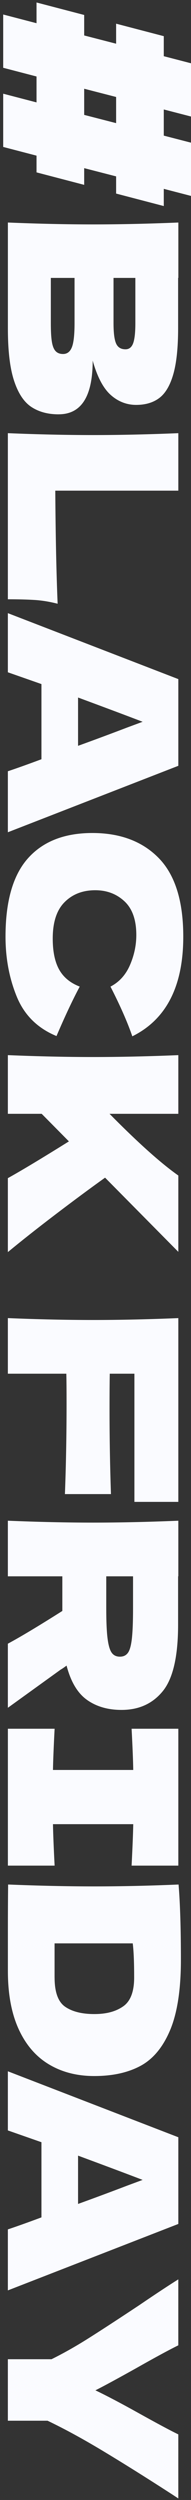
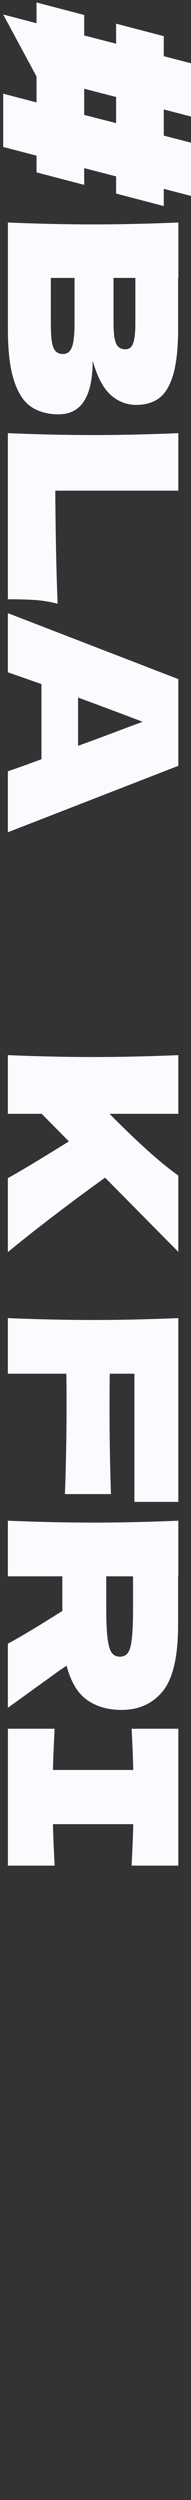
<svg xmlns="http://www.w3.org/2000/svg" width="54" height="705" viewBox="0 0 54 705" fill="none">
  <rect x="0" y="0" width="54" height="705" fill="#333333" stroke="none" />
-   <path d="M46.302 58.108L32.83 54.588L32.83 49.74L23.8 47.415L23.8 52.131L10.328 48.611L10.328 43.895L0.904 41.438L0.904 26.423L10.328 28.879L10.328 21.569L0.904 19.112L0.904 4.09L10.328 6.547L10.328 0.701L23.8 4.222L23.8 10.002L32.83 12.327L32.83 6.678L46.302 10.199L46.302 15.848L54 17.845L54 32.86L46.302 30.869L46.302 38.246L54 40.236L54 55.251L46.302 53.254L46.302 58.102L46.302 58.108ZM23.8 25.024L23.8 32.4L32.83 34.725L32.83 27.349L23.8 25.024Z" fill="#FAFBFF" />
+   <path d="M46.302 58.108L32.83 54.588L32.83 49.74L23.8 47.415L23.8 52.131L10.328 48.611L10.328 43.895L0.904 41.438L0.904 26.423L10.328 28.879L10.328 21.569L0.904 4.09L10.328 6.547L10.328 0.701L23.8 4.222L23.8 10.002L32.83 12.327L32.83 6.678L46.302 10.199L46.302 15.848L54 17.845L54 32.86L46.302 30.869L46.302 38.246L54 40.236L54 55.251L46.302 53.254L46.302 58.102L46.302 58.108ZM23.8 25.024L23.8 32.4L32.83 34.725L32.83 27.349L23.8 25.024Z" fill="#FAFBFF" />
  <path d="M16.562 116.842C13.55 116.842 10.998 116.153 8.898 114.78C6.798 113.407 5.157 110.951 3.989 107.404C2.814 103.857 2.23 98.944 2.23 92.651L2.23 62.752C10.814 63.107 18.846 63.284 26.327 63.284C33.808 63.284 41.84 63.107 50.424 62.752L50.424 78.365L50.358 78.365L50.358 92.52C50.358 98.011 49.905 102.34 49 105.512C48.094 108.678 46.775 110.918 45.049 112.225C43.323 113.532 41.132 114.182 38.48 114.182C35.829 114.182 33.382 113.243 31.282 111.358C29.182 109.473 27.489 106.254 26.202 101.689C26.202 111.791 22.993 116.836 16.576 116.836L16.562 116.842ZM38.27 78.372L32.095 78.372L32.095 91.127C32.095 93.873 32.338 95.791 32.824 96.875C33.309 97.958 34.195 98.504 35.481 98.504C36.499 98.504 37.221 97.939 37.641 96.809C38.06 95.679 38.27 93.787 38.27 91.127L38.27 78.372ZM14.37 91.127C14.37 93.433 14.469 95.193 14.672 96.408C14.869 97.623 15.224 98.504 15.736 99.036C16.241 99.568 16.943 99.83 17.829 99.83C18.977 99.83 19.811 99.2 20.316 97.939C20.828 96.678 21.077 94.405 21.077 91.127L21.077 78.372L14.37 78.372L14.37 91.127Z" fill="#FAFBFF" />
  <path d="M15.63 138.367C15.716 151.214 15.939 161.842 16.293 170.256C14.036 169.678 11.87 169.323 9.79 169.192C7.71 169.061 5.19 168.995 2.223 168.995L2.223 122.156C10.807 122.511 18.839 122.688 26.32 122.688C33.801 122.688 41.834 122.511 50.417 122.156L50.417 138.367L15.637 138.367L15.63 138.367Z" fill="#FAFBFF" />
  <path d="M2.223 217.495C4.743 216.655 7.906 215.525 11.719 214.106L11.719 192.91L2.223 189.587L2.223 172.91L50.417 191.511L50.417 215.958L2.223 234.698L2.223 217.489L2.223 217.495ZM22.074 210.323C26.721 208.641 31.367 206.914 36.013 205.14L40.324 203.544C36.295 201.994 30.212 199.715 22.068 196.7L22.068 210.323L22.074 210.323Z" fill="#FAFBFF" />
-   <path d="M7.932 242.015C12.178 237.273 18.242 234.908 26.123 234.908C34.004 234.908 40.304 237.279 44.911 242.015C49.511 246.751 51.815 254.127 51.815 264.137C51.815 278.134 47.011 287.501 37.41 292.243C36.039 288.256 33.978 283.579 31.235 278.226C33.716 276.939 35.547 274.916 36.747 272.144C37.942 269.379 38.539 266.554 38.539 263.671C38.539 259.421 37.423 256.249 35.186 254.166C32.948 252.084 30.198 251.046 26.924 251.046C23.38 251.046 20.493 252.163 18.261 254.403C16.024 256.636 14.908 260.058 14.908 264.669C14.908 268.347 15.518 271.27 16.732 273.438C17.946 275.605 19.882 277.202 22.54 278.22C20.591 281.852 18.399 286.502 15.971 292.171C10.616 289.957 6.876 286.259 4.75 281.077C2.623 275.894 1.56 270.246 1.56 264.137C1.56 254.127 3.687 246.751 7.932 242.015Z" fill="#FAFBFF" />
  <path d="M2.223 332.238C5.984 330.155 11.739 326.7 19.482 321.873L11.785 314.096L2.223 314.096L2.223 297.55C10.807 297.905 18.839 298.082 26.32 298.082C33.801 298.082 41.834 297.905 50.417 297.55L50.417 314.096L30.966 314.096C39.018 322.247 45.502 328.047 50.417 331.502L50.417 353.026L29.706 332.1C25.369 335.2 20.657 338.688 15.565 342.563C10.472 346.438 6.03 349.946 2.223 353.092L2.223 332.231L2.223 332.238Z" fill="#FAFBFF" />
  <path d="M38.001 423.531L38.001 387.385L31.032 387.385C30.986 389.645 30.966 393.034 30.966 397.553C30.966 405.35 31.098 413.278 31.367 421.337L18.354 421.337C18.662 413.278 18.82 404.772 18.82 395.825C18.82 392.101 18.8 389.29 18.754 387.385L2.223 387.385L2.223 371.707C10.807 372.061 18.839 372.239 26.32 372.239C33.801 372.239 41.834 372.061 50.417 371.707L50.417 423.531L38.001 423.531Z" fill="#FAFBFF" />
  <path d="M24.594 479.368C21.937 477.483 20.014 474.264 18.82 469.699C18.111 470.231 17.559 470.606 17.159 470.829L2.223 481.595L2.223 463.525C5.852 461.574 10.984 458.494 17.625 454.29L17.625 444.523L2.223 444.523L2.223 428.844C10.807 429.199 18.839 429.376 26.32 429.376C33.801 429.376 41.834 429.199 50.417 428.844L50.417 444.523L50.351 444.523L50.351 458.146C50.351 467.092 48.914 473.338 46.04 476.885C43.166 480.432 39.268 482.199 34.359 482.199C30.507 482.199 27.259 481.26 24.601 479.375L24.594 479.368ZM37.607 444.523L30.041 444.523L30.041 453.495C30.041 457.259 30.159 460.103 30.409 462.034C30.651 463.959 31.038 465.299 31.57 466.054C32.102 466.809 32.876 467.184 33.893 467.184C34.91 467.184 35.619 466.829 36.151 466.12C36.682 465.41 37.056 464.084 37.279 462.133C37.502 460.182 37.614 457.305 37.614 453.495L37.614 444.523L37.607 444.523Z" fill="#FAFBFF" />
  <path d="M37.207 526.108C37.476 520.834 37.627 516.939 37.673 514.417L14.974 514.417C15.02 516.985 15.171 520.88 15.44 526.108L2.23 526.108L2.23 487.506L15.44 487.506C15.177 492.597 15.02 496.479 14.974 499.132L37.673 499.132C37.627 496.472 37.476 492.597 37.207 487.506L50.417 487.506L50.417 526.108L37.207 526.108Z" fill="#FAFBFF" />
-   <path d="M48.127 572.421C46.112 577.249 43.323 580.625 39.767 582.556C36.203 584.481 31.833 585.446 26.655 585.446C21.746 585.446 17.448 584.336 13.78 582.123C10.105 579.909 7.263 576.586 5.249 572.159C3.234 567.732 2.23 562.28 2.23 555.817L2.23 543.79C2.23 539.718 2.25 535.593 2.296 531.435C11.011 531.79 19.135 531.967 26.655 531.967C34.175 531.967 42.208 531.79 50.483 531.435C50.922 536.703 51.145 543.79 51.145 552.697C51.145 561.025 50.135 567.6 48.127 572.428L48.127 572.421ZM15.434 557.669C15.434 561.787 16.431 564.533 18.419 565.906C20.414 567.278 23.157 567.968 26.648 567.968C30.14 567.968 32.732 567.246 34.812 565.807C36.892 564.369 37.929 561.656 37.929 557.669C37.929 553.373 37.798 550.161 37.529 548.033L15.427 548.033L15.427 557.669L15.434 557.669Z" fill="#FAFBFF" />
-   <path d="M2.223 628.692C4.743 627.852 7.906 626.722 11.719 625.303L11.719 604.107L2.223 600.784L2.223 584.107L50.417 602.708L50.417 627.155L2.223 645.895L2.223 628.686L2.223 628.692ZM22.074 621.513C26.721 619.832 31.367 618.104 36.013 616.331L40.324 614.735C36.295 613.185 30.212 610.905 22.068 607.89L22.068 621.513L22.074 621.513Z" fill="#FAFBFF" />
-   <path d="M50.417 704.57L48.494 703.309C41.151 698.566 34.654 694.507 29.011 691.118C23.367 687.729 18.176 684.904 13.445 682.645L2.223 682.645L2.223 665.304L14.567 665.304C17.888 663.662 21.307 661.738 24.824 659.524C28.341 657.311 33.178 654.164 39.327 650.092C44.019 646.9 47.713 644.47 50.41 642.781L50.41 661.383C47.713 662.71 43.704 664.884 38.395 667.892C32.994 670.907 29.188 672.963 26.976 674.073C30.205 675.623 34.169 677.705 38.861 680.319C44.347 683.374 48.199 685.436 50.41 686.5L50.41 704.57L50.417 704.57Z" fill="#FAFBFF" />
</svg>